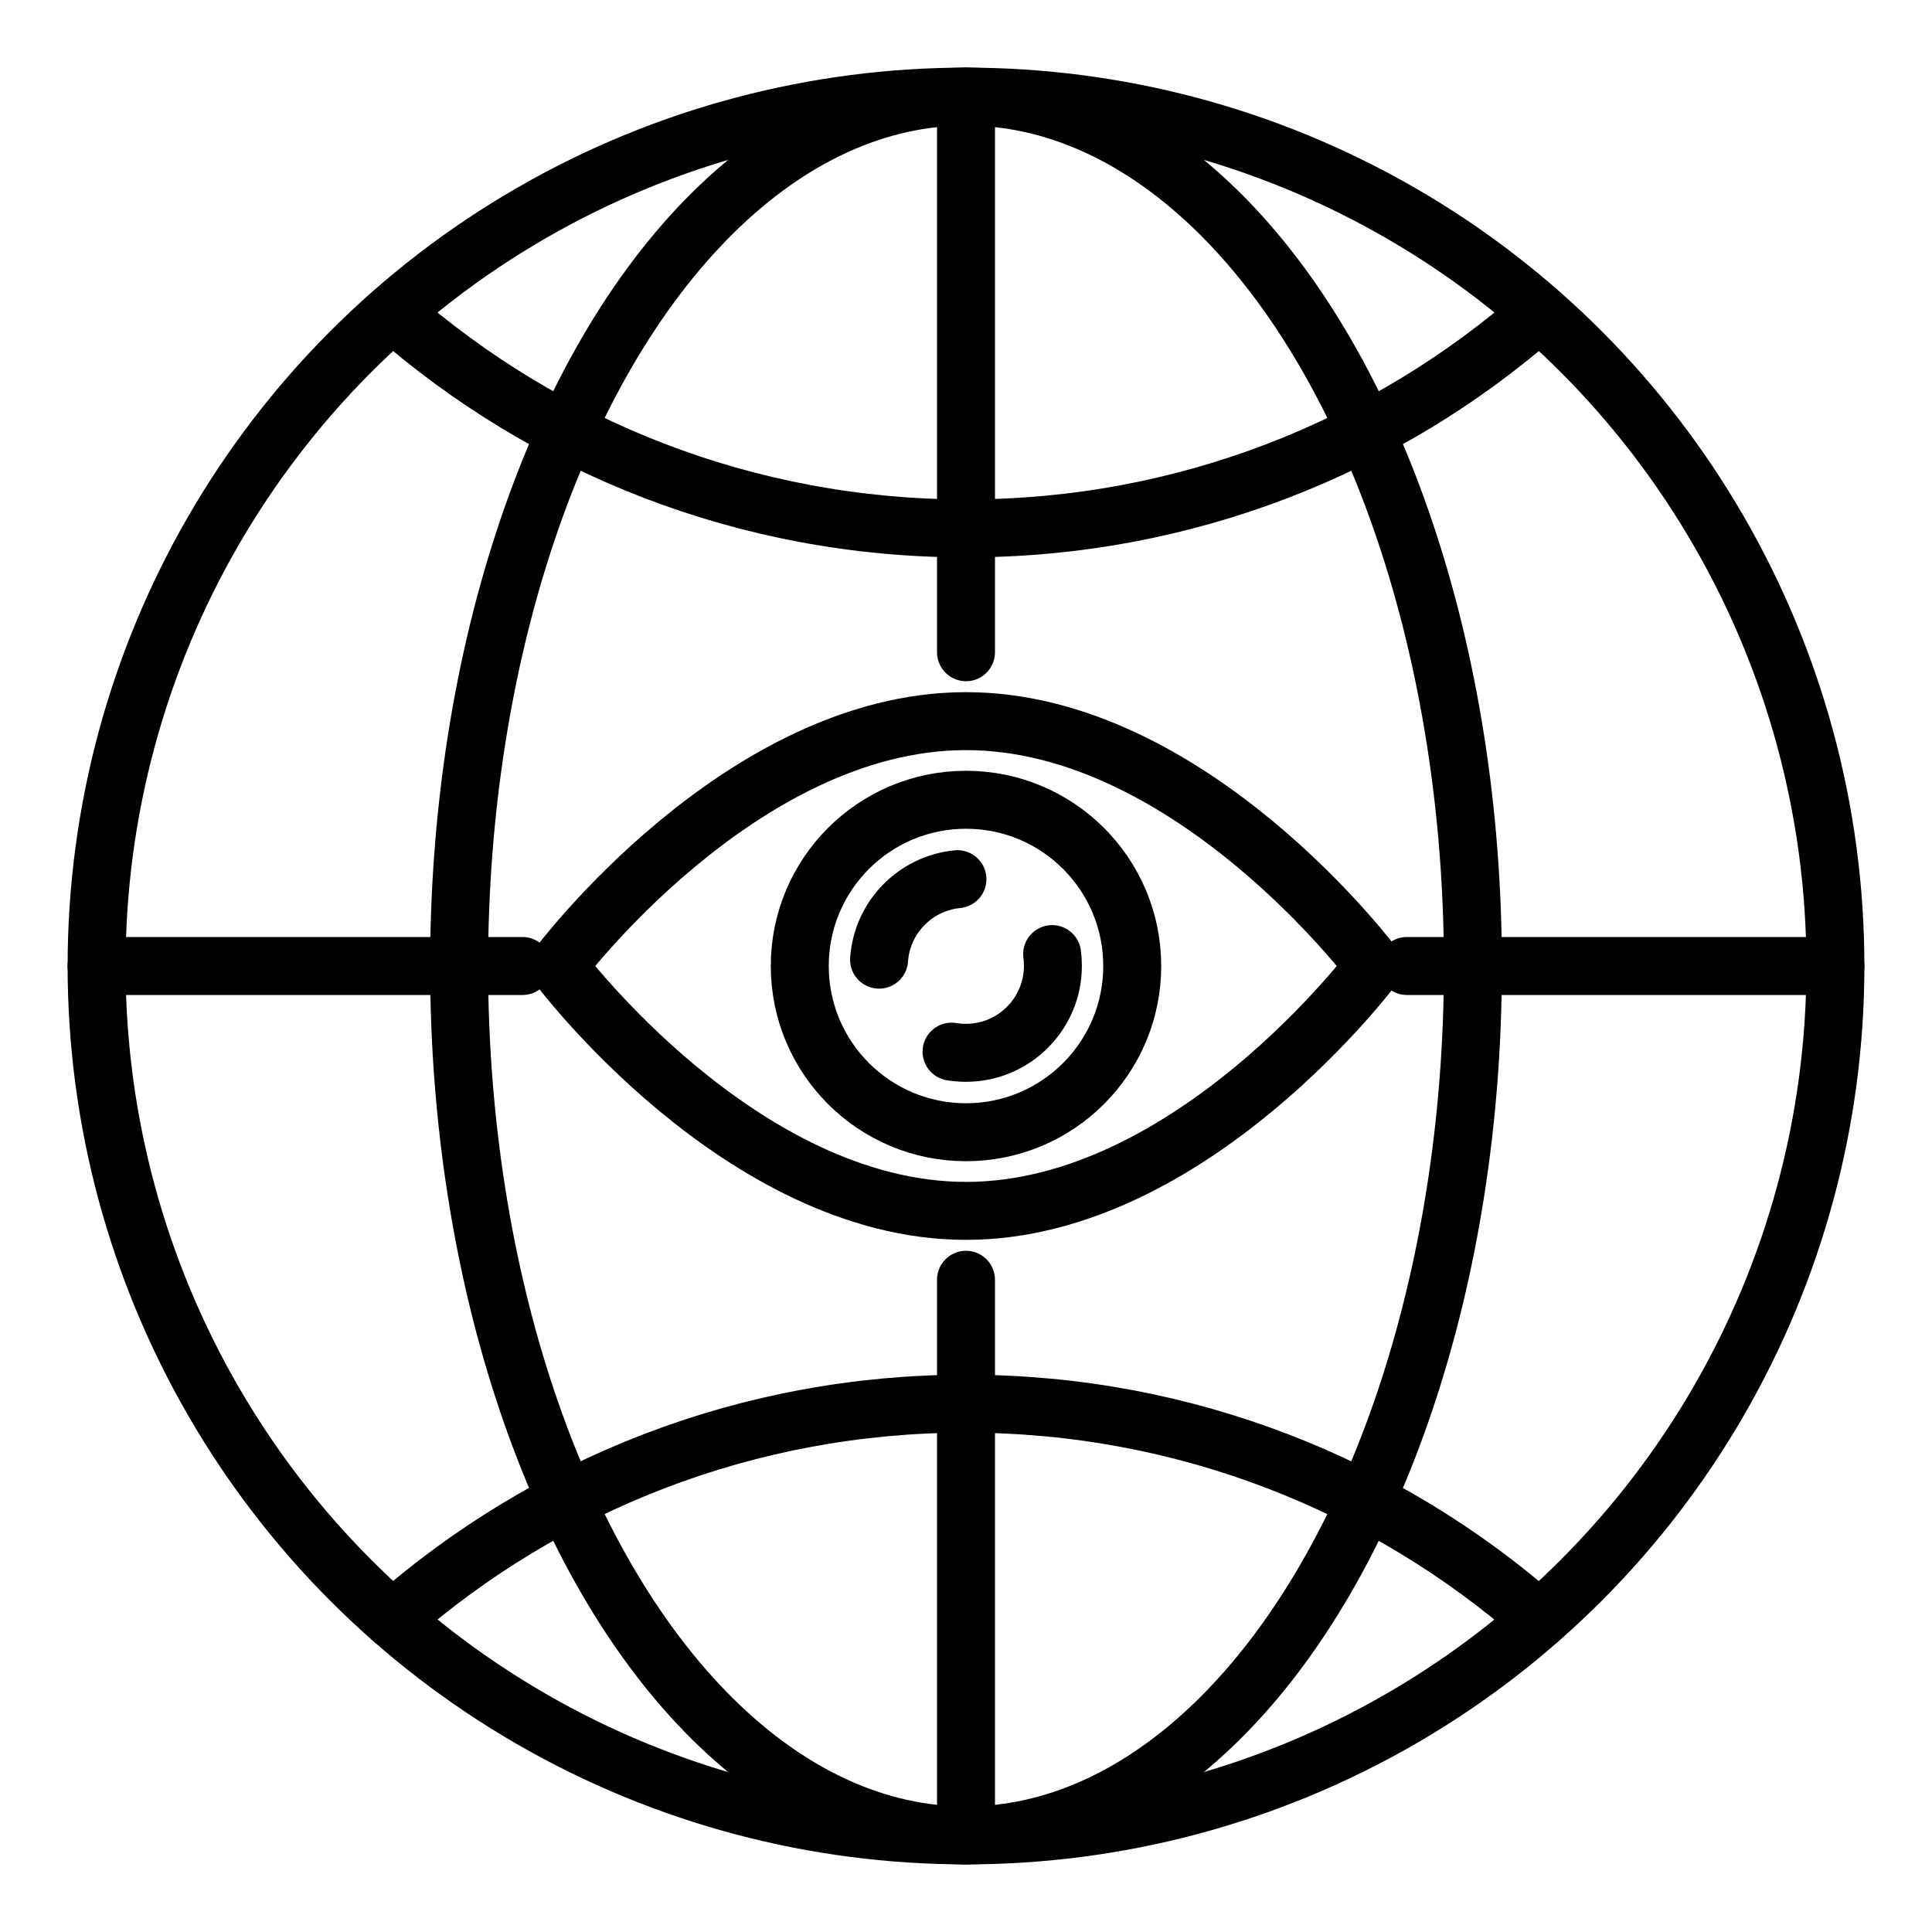
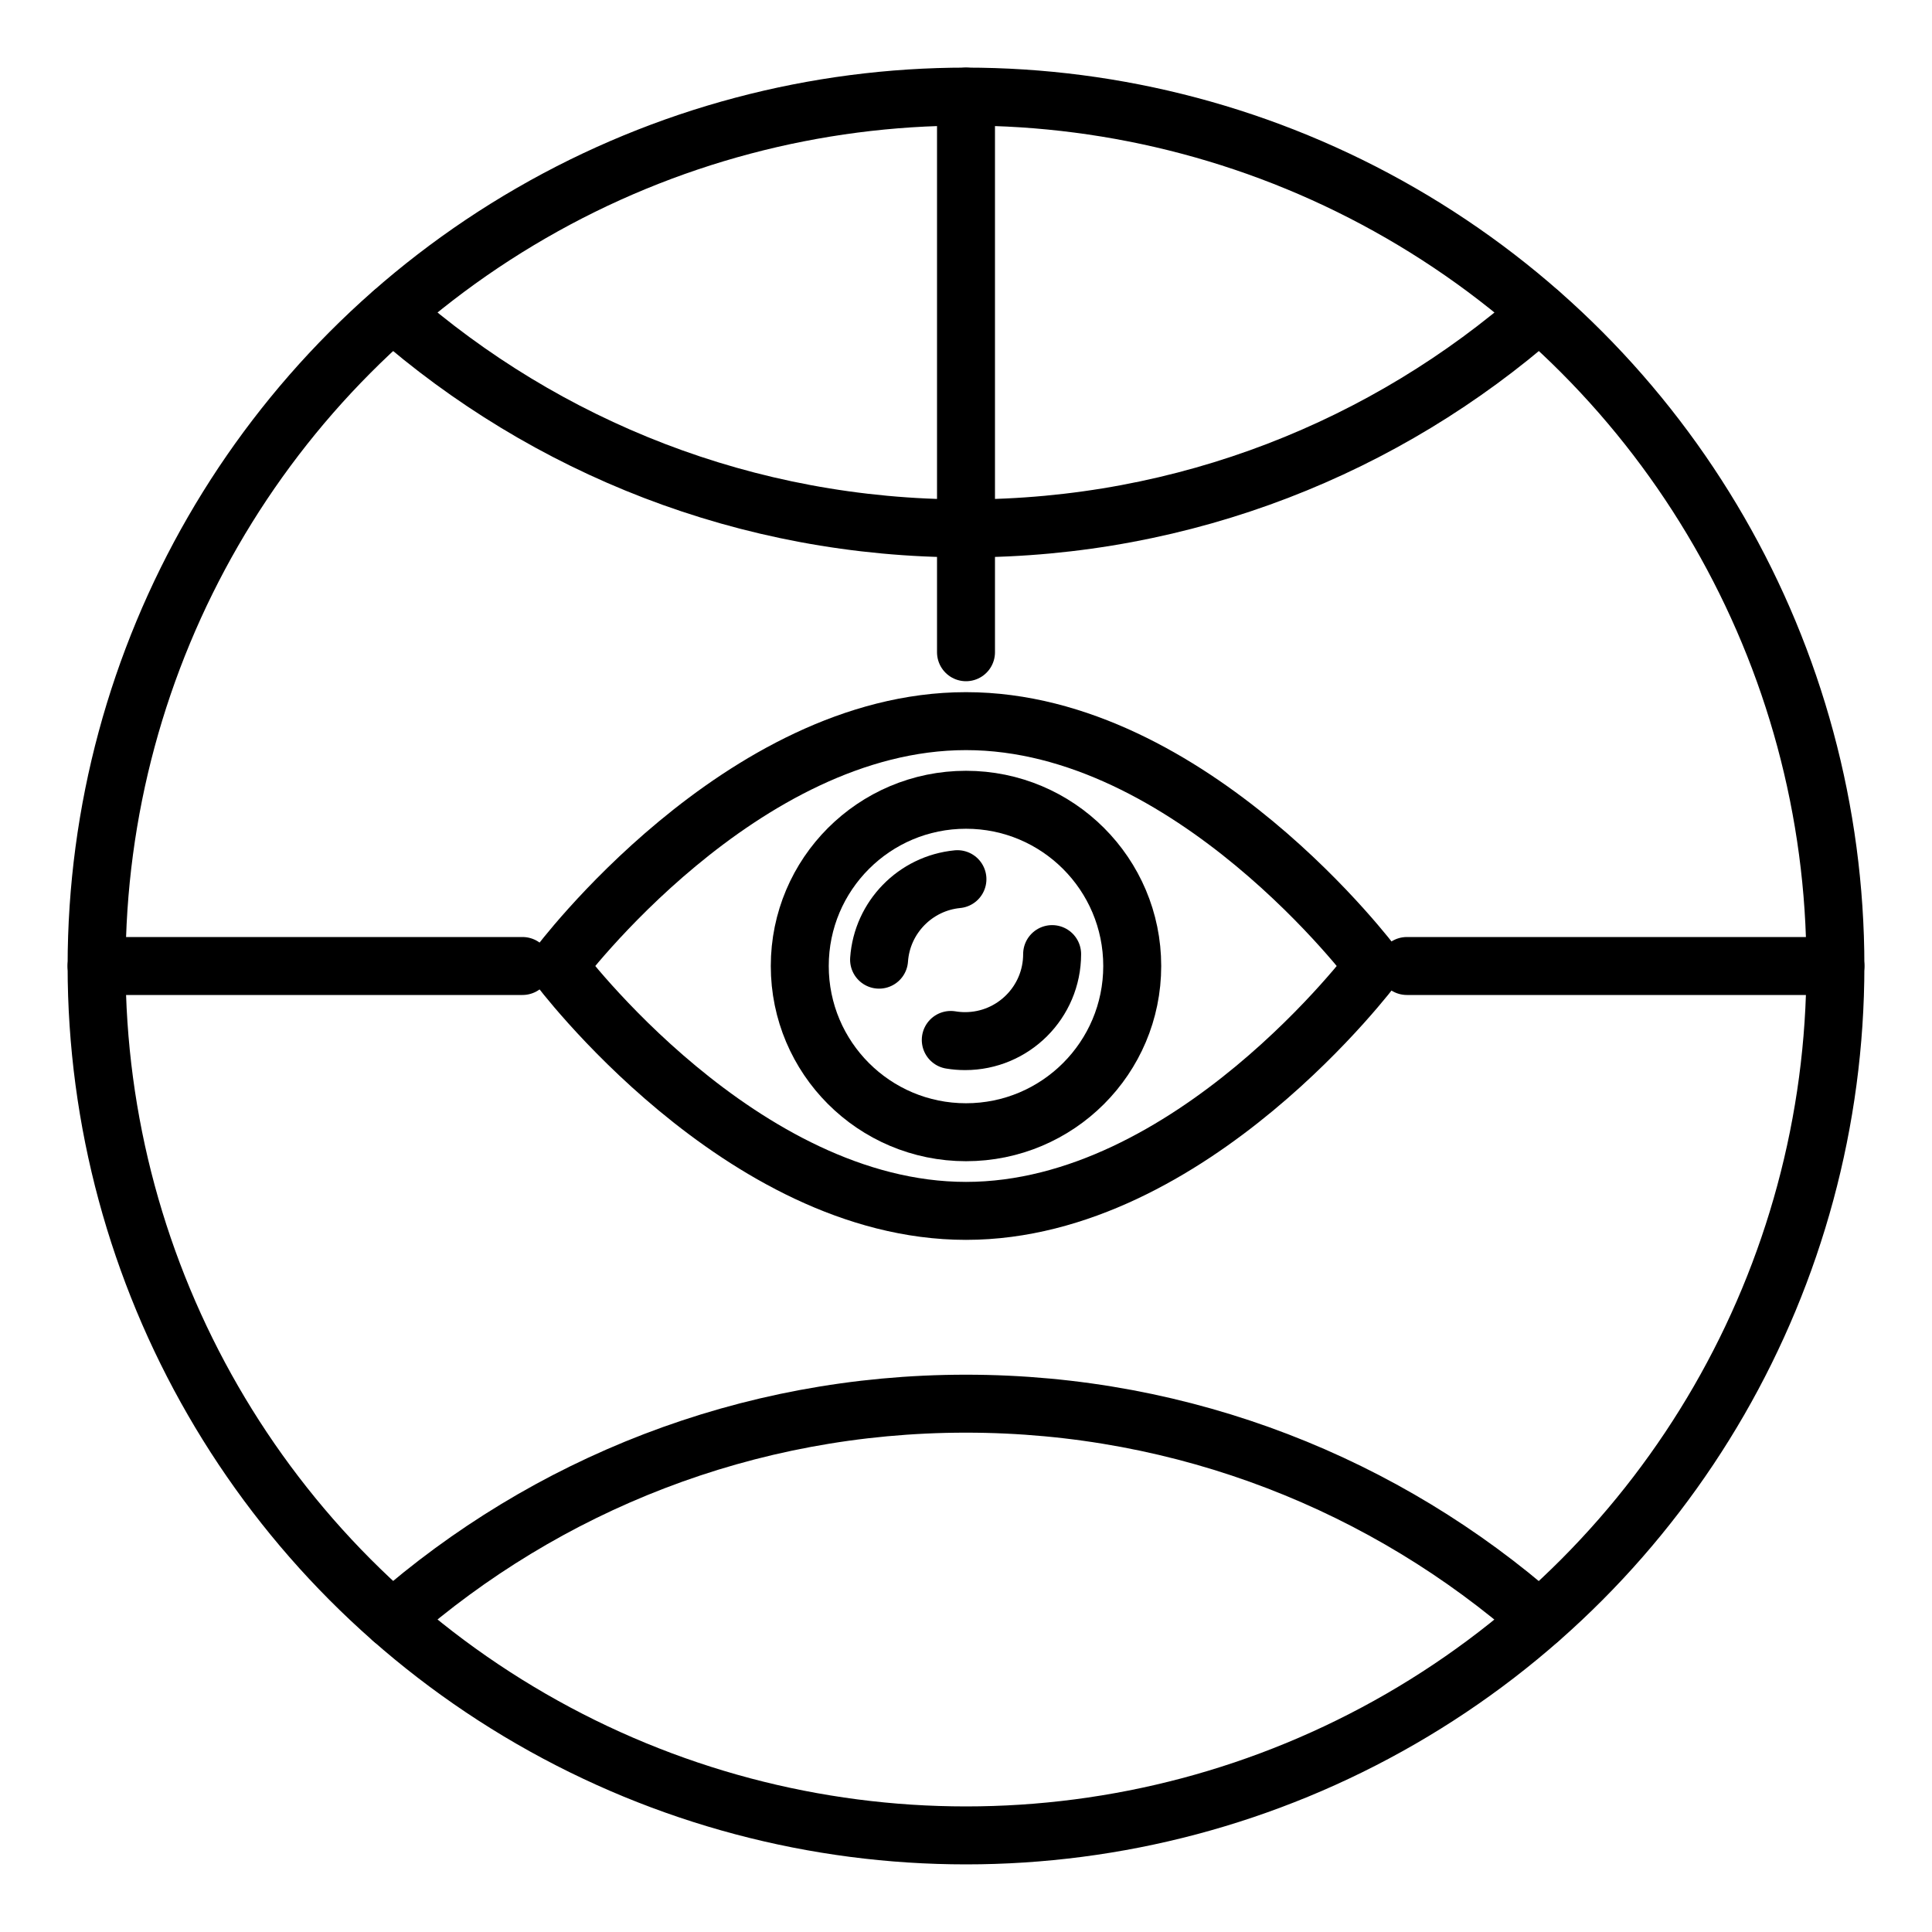
<svg xmlns="http://www.w3.org/2000/svg" version="1.1" id="图层_1" x="0px" y="0px" viewBox="0 0 100 100" style="enable-background:new 0 0 100 100;" xml:space="preserve">
  <g>
    <circle style="fill:none;stroke:#000000;stroke-width:3;stroke-linecap:round;stroke-linejoin:round;stroke-miterlimit:10;" cx="50" cy="50" r="8.604" />
    <path style="fill:none;stroke:#000000;stroke-width:3;stroke-linecap:round;stroke-linejoin:round;stroke-miterlimit:10;" d="   M71.114,50c0,0-9.453,12.675-21.114,12.675S28.886,50,28.886,50S38.339,37.326,50,37.326S71.114,50,71.114,50z" />
-     <path style="fill:none;stroke:#000000;stroke-width:3;stroke-linecap:round;stroke-linejoin:round;stroke-miterlimit:10;" d="   M54.458,49.384c0.027,0.198,0.04,0.4,0.04,0.606c0,2.488-2.017,4.504-4.504,4.504c-0.253,0-0.501-0.021-0.742-0.061" />
+     <path style="fill:none;stroke:#000000;stroke-width:3;stroke-linecap:round;stroke-linejoin:round;stroke-miterlimit:10;" d="   M54.458,49.384c0,2.488-2.017,4.504-4.504,4.504c-0.253,0-0.501-0.021-0.742-0.061" />
    <path style="fill:none;stroke:#000000;stroke-width:3;stroke-linecap:round;stroke-linejoin:round;stroke-miterlimit:10;" d="   M45.501,49.672c0.153-2.194,1.878-3.956,4.056-4.166" />
    <path style="fill:none;stroke:#000000;stroke-width:3;stroke-linecap:round;stroke-linejoin:round;stroke-miterlimit:10;" d="   M79.674,16.181C71.753,23.134,61.369,27.35,50,27.35c-11.369,0-21.754-4.216-29.675-11.17" />
    <path style="fill:none;stroke:#000000;stroke-width:3;stroke-linecap:round;stroke-linejoin:round;stroke-miterlimit:10;" d="   M20.32,83.824c7.921-6.954,18.306-11.17,29.674-11.17c11.369,0,21.754,4.216,29.675,11.17" />
    <line style="fill:none;stroke:#000000;stroke-width:3;stroke-linecap:round;stroke-linejoin:round;stroke-miterlimit:10;" x1="95" y1="50" x2="72.819" y2="50" />
    <line style="fill:none;stroke:#000000;stroke-width:3;stroke-linecap:round;stroke-linejoin:round;stroke-miterlimit:10;" x1="27.045" y1="50" x2="5" y2="50" />
    <line style="fill:none;stroke:#000000;stroke-width:3;stroke-linecap:round;stroke-linejoin:round;stroke-miterlimit:10;" x1="50" y1="5" x2="50" y2="33.76" />
-     <line style="fill:none;stroke:#000000;stroke-width:3;stroke-linecap:round;stroke-linejoin:round;stroke-miterlimit:10;" x1="50" y1="66.24" x2="50" y2="95" />
    <circle style="fill:none;stroke:#000000;stroke-width:3;stroke-linecap:round;stroke-linejoin:round;stroke-miterlimit:10;" cx="50" cy="50" r="45" />
-     <ellipse style="fill:none;stroke:#000000;stroke-width:3;stroke-linecap:round;stroke-linejoin:round;stroke-miterlimit:10;" cx="50" cy="50" rx="26.237" ry="45" />
  </g>
</svg>